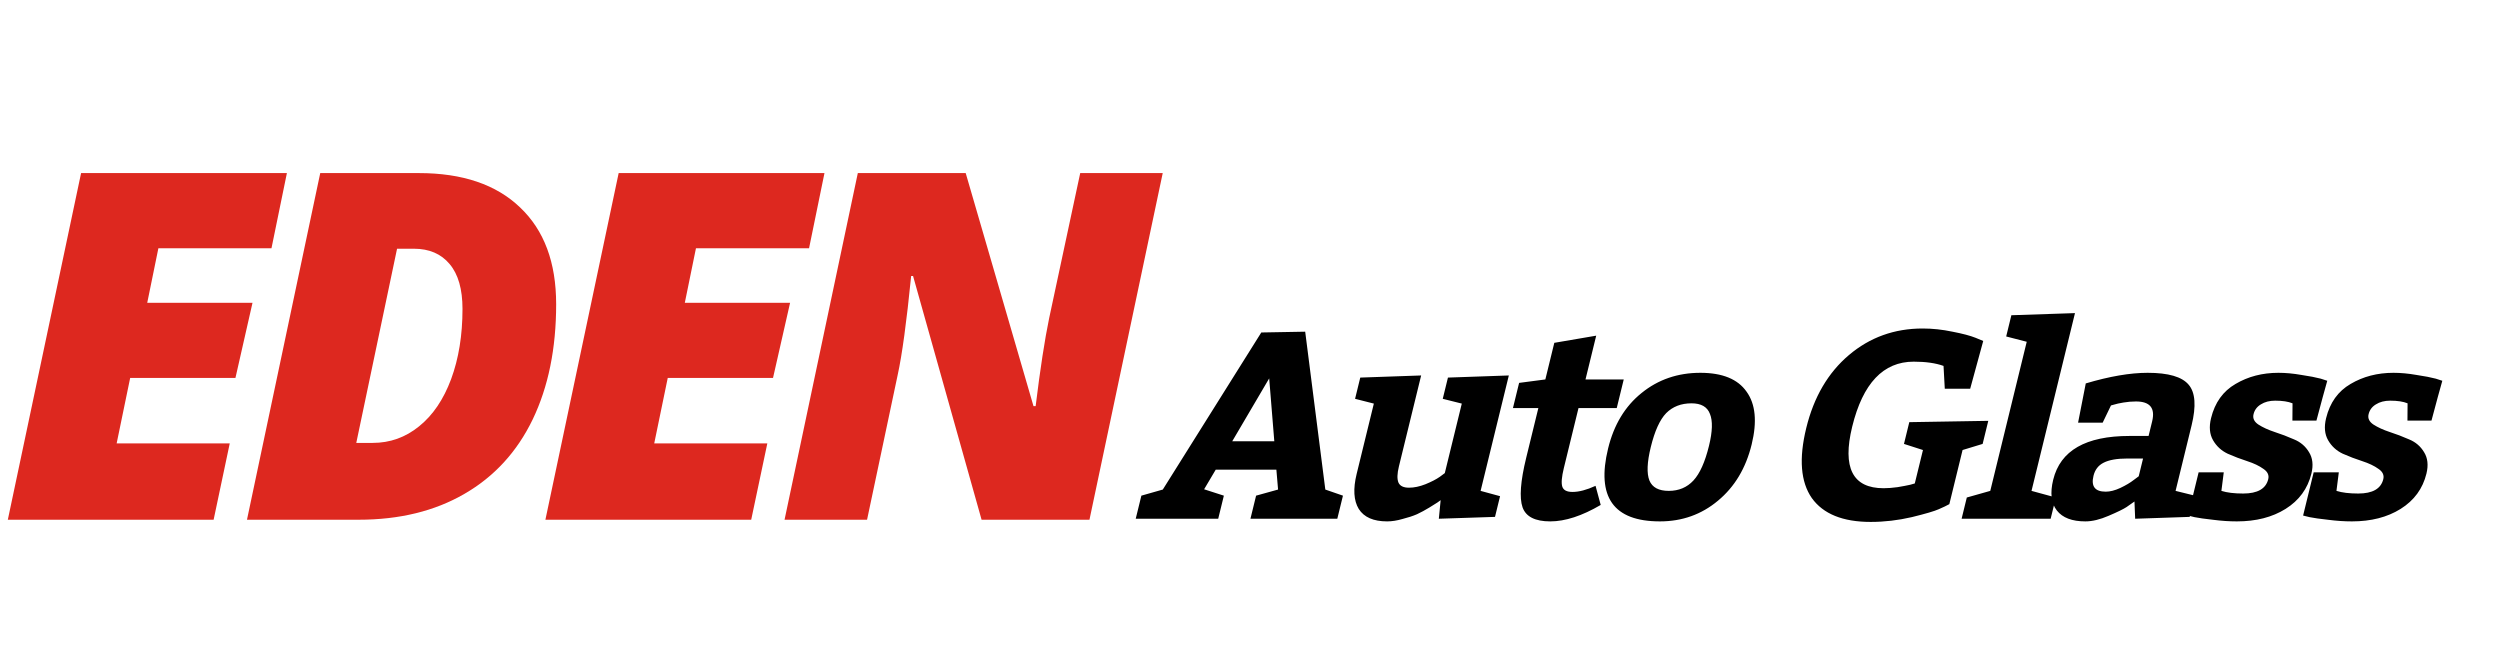
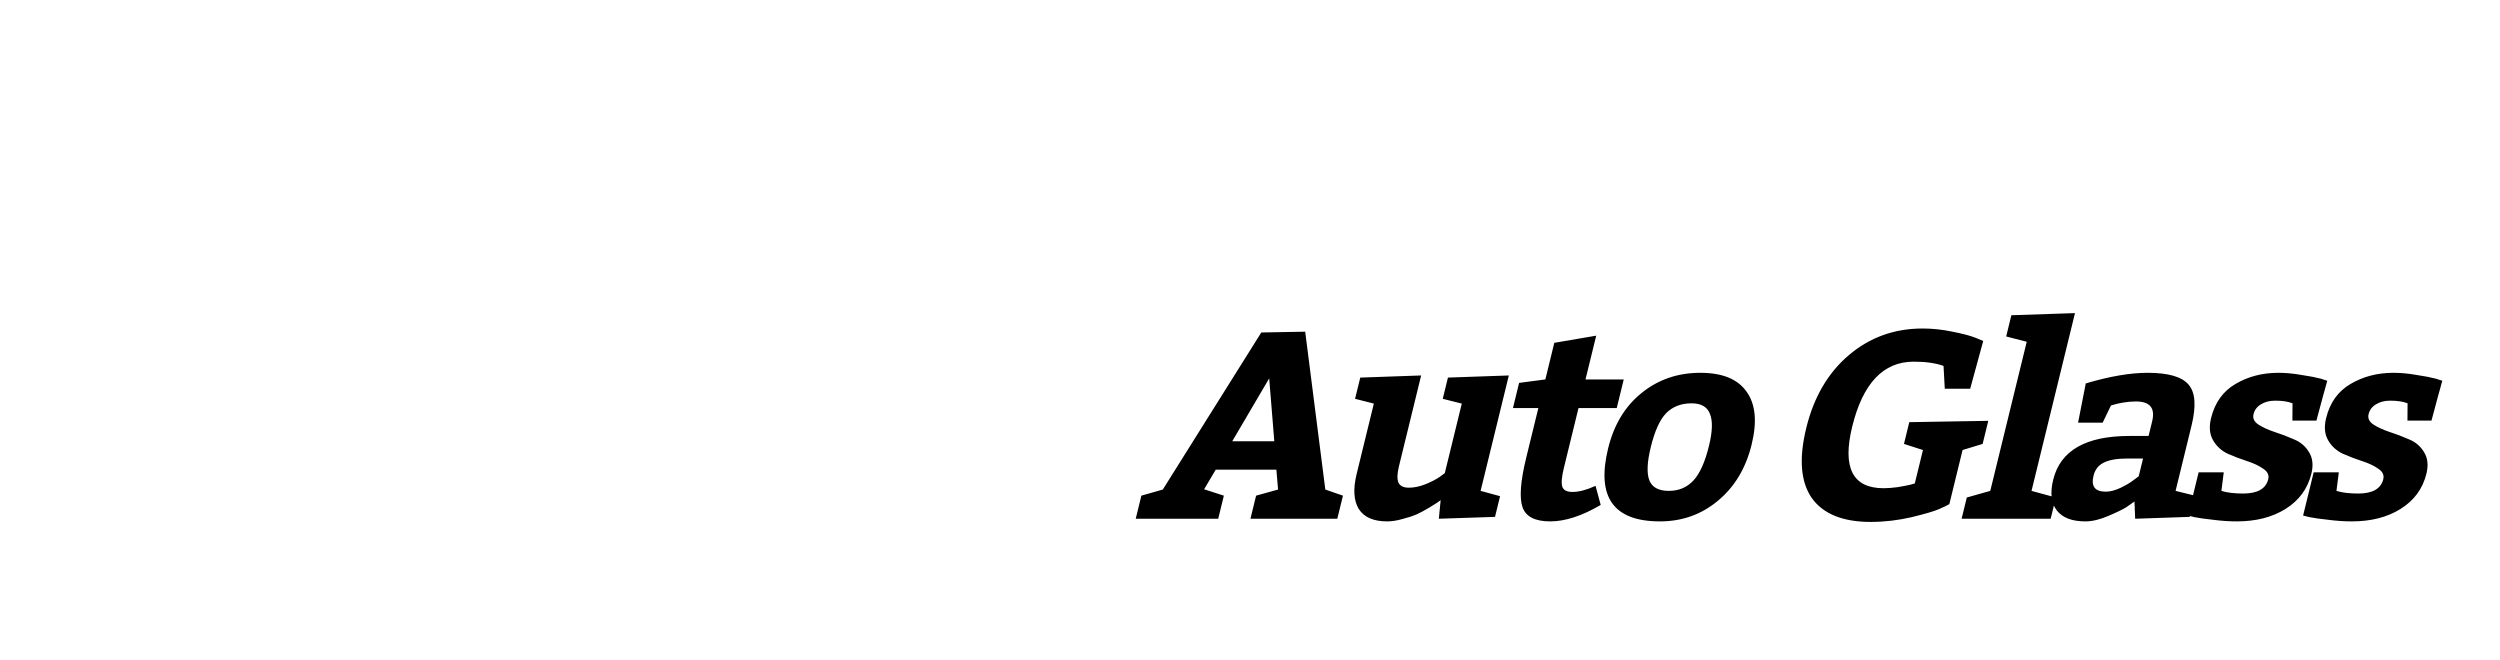
<svg xmlns="http://www.w3.org/2000/svg" width="659" height="174" viewBox="0 0 659 174" fill="none">
-   <path d="M56.312 137H2.062L21.375 45.625H75.625L71.562 65.438H41.75L38.812 79.812H66.562L62.062 99.625H34.312L30.75 116.875H60.562L56.312 137ZM146.603 80.188C146.603 91.854 144.54 101.979 140.415 110.562C136.29 119.104 130.29 125.646 122.415 130.188C114.582 134.729 105.29 137 94.54 137H65.103L84.415 45.625H110.415C121.915 45.625 130.811 48.646 137.103 54.688C143.436 60.688 146.603 69.188 146.603 80.188ZM98.228 116.75C102.811 116.75 106.894 115.292 110.478 112.375C114.103 109.458 116.915 105.312 118.915 99.938C120.915 94.521 121.915 88.354 121.915 81.438C121.915 76.229 120.79 72.292 118.54 69.625C116.29 66.917 113.144 65.562 109.103 65.562H104.665L93.915 116.75H98.228ZM198.018 137H143.768L163.08 45.625H217.33L213.268 65.438H183.455L180.518 79.812H208.268L203.768 99.625H176.018L172.455 116.875H202.268L198.018 137ZM287.182 137H258.745L240.682 72.75H240.182C238.974 84.875 237.787 93.583 236.62 98.875L228.557 137H206.807L226.12 45.625H254.557L272.432 107.062H272.995C274.203 97.229 275.391 89.5 276.557 83.875L284.745 45.625H306.495L287.182 137Z" fill="#DD281F" />
  <path d="M344.049 87.432L349.354 129.046L354.001 130.655L352.513 136.739H329.617L331.105 130.655L336.898 129.046L336.453 123.8H320.469L317.403 128.976L322.609 130.655L321.121 136.739H299.377L300.865 130.655L306.514 129.046L332.478 87.642L344.049 87.432ZM334.559 99.741L324.818 116.317H335.906L334.559 99.741ZM357.615 124.92L362.146 106.386L357.198 105.127L358.566 99.531L374.615 98.972L368.75 122.961C368.282 124.873 368.246 126.295 368.642 127.228C369.05 128.113 369.973 128.556 371.413 128.556C372.757 128.556 374.2 128.253 375.74 127.647C377.339 126.994 378.603 126.342 379.531 125.689L380.85 124.71L385.33 106.386L380.31 105.127L381.678 99.531L397.727 98.972L390.288 129.396L395.418 130.794L394.084 136.25L379.277 136.739L379.754 131.844C379.575 131.983 379.284 132.193 378.88 132.473C378.535 132.706 377.826 133.149 376.755 133.802C375.683 134.455 374.605 135.037 373.519 135.55C372.445 136.017 371.167 136.436 369.683 136.809C368.237 137.229 366.89 137.439 365.642 137.439C362.042 137.439 359.549 136.343 358.165 134.152C356.829 131.96 356.646 128.883 357.615 124.92ZM408.645 137.439C404.661 137.439 402.227 136.203 401.344 133.732C400.471 131.214 400.793 126.855 402.31 120.653L405.507 107.574H398.811L400.436 100.93L407.354 100.021L409.714 90.369L420.76 88.481L417.938 100.021H428.018L426.171 107.574H416.091L412.227 123.381C411.657 125.712 411.522 127.344 411.821 128.277C412.121 129.209 413.015 129.675 414.503 129.675C416.231 129.675 418.259 129.139 420.585 128.067L421.946 133.102C417.015 135.993 412.581 137.439 408.645 137.439ZM448.212 98.272C454.02 98.272 458.079 99.928 460.389 103.238C462.759 106.502 463.209 111.141 461.738 117.156C460.211 123.404 457.25 128.347 452.857 131.983C448.512 135.62 443.411 137.439 437.555 137.439C425.315 137.439 420.763 131.028 423.898 118.205C425.425 111.957 428.369 107.085 432.728 103.588C437.098 100.044 442.26 98.272 448.212 98.272ZM445.885 106.316C443.149 106.316 440.922 107.178 439.204 108.903C437.534 110.629 436.181 113.613 435.143 117.856C434.163 121.865 434.045 124.803 434.789 126.668C435.544 128.486 437.242 129.396 439.882 129.396C442.522 129.396 444.688 128.486 446.381 126.668C448.073 124.85 449.444 121.796 450.493 117.506C451.416 113.729 451.5 110.932 450.745 109.113C450.049 107.248 448.429 106.316 445.885 106.316ZM512.644 102.469L512.315 96.454C510.241 95.708 507.621 95.335 504.453 95.335C496.437 95.335 491.032 101.047 488.239 112.47C485.594 123.288 488.351 128.696 496.511 128.696C497.615 128.696 498.838 128.603 500.18 128.416C501.581 128.183 502.688 127.974 503.502 127.787L504.739 127.437L506.894 118.625L501.887 117.016L503.289 111.281L524.111 110.932L522.623 117.016L517.334 118.625L513.845 132.893C513.178 133.266 512.254 133.709 511.072 134.221C509.939 134.734 507.56 135.434 503.935 136.32C500.322 137.159 496.715 137.579 493.115 137.579C485.771 137.579 480.596 135.48 477.591 131.284C474.644 127.041 474.157 120.886 476.129 112.82C478.124 104.66 481.876 98.249 487.384 93.587C492.892 88.924 499.366 86.593 506.806 86.593C509.398 86.593 512.018 86.872 514.665 87.432C517.324 87.945 519.352 88.481 520.752 89.04L522.778 89.88L519.34 102.469H512.644ZM530.197 83.096L546.966 82.536L535.508 129.396L541.921 131.144L540.553 136.739H517.081L518.449 131.144L524.636 129.396L534.247 90.09L528.829 88.691L530.197 83.096ZM577.205 136.25L562.829 136.739L562.645 132.193C562.122 132.566 561.426 133.056 560.558 133.662C559.701 134.221 558.121 134.991 555.817 135.97C553.562 136.949 551.522 137.439 549.698 137.439C546.194 137.439 543.692 136.483 542.191 134.571C540.691 132.659 540.368 129.955 541.223 126.458C543.104 118.765 549.805 114.918 561.325 114.918H566.365L567.305 111.071C568.161 107.574 566.74 105.826 563.044 105.826C561.94 105.826 560.837 105.919 559.736 106.106C558.634 106.292 557.796 106.479 557.223 106.665L556.452 106.875L554.26 111.421H547.78L549.807 101.07C556.071 99.205 561.507 98.272 566.115 98.272C571.587 98.272 575.194 99.322 576.937 101.42C578.692 103.471 578.948 107.038 577.705 112.121L573.481 129.396L578.573 130.655L577.205 136.25ZM551.848 125.409C551.164 128.207 552.238 129.605 555.07 129.605C556.222 129.605 557.501 129.279 558.909 128.626C560.376 127.927 561.555 127.228 562.446 126.528L563.766 125.549L564.911 120.863H560.807C558.023 120.863 555.916 121.236 554.486 121.982C553.115 122.681 552.235 123.824 551.848 125.409ZM586.183 124.5L585.562 129.396C587.032 129.862 588.943 130.095 591.295 130.095C595.087 130.095 597.291 128.836 597.907 126.318C598.169 125.246 597.743 124.337 596.63 123.591C595.528 122.798 594.109 122.122 592.374 121.562C590.638 121.003 588.926 120.35 587.236 119.604C585.558 118.811 584.265 117.622 583.357 116.037C582.448 114.452 582.273 112.517 582.832 110.232C583.835 106.129 585.987 103.122 589.286 101.21C592.597 99.252 596.364 98.272 600.588 98.272C602.508 98.272 604.527 98.459 606.644 98.832C608.82 99.158 610.516 99.485 611.732 99.811L613.467 100.371C612.801 102.702 611.85 106.199 610.614 110.862H604.278L604.31 106.316C603.176 105.849 601.649 105.616 599.729 105.616C598.241 105.616 596.985 105.943 595.961 106.595C594.949 107.201 594.306 108.064 594.033 109.183C593.77 110.255 594.196 111.165 595.31 111.911C596.471 112.657 597.896 113.31 599.583 113.869C601.318 114.429 603.03 115.081 604.72 115.827C606.421 116.527 607.731 117.646 608.651 119.184C609.619 120.723 609.829 122.611 609.282 124.85C608.313 128.813 606.043 131.913 602.471 134.152C598.96 136.343 594.684 137.439 589.644 137.439C587.628 137.439 585.55 137.299 583.41 137.019C581.259 136.786 579.612 136.553 578.469 136.32L576.772 135.9L579.559 124.5H586.183ZM616.511 124.5L615.89 129.396C617.36 129.862 619.271 130.095 621.623 130.095C625.415 130.095 627.618 128.836 628.234 126.318C628.496 125.246 628.071 124.337 626.957 123.591C625.855 122.798 624.436 122.122 622.701 121.562C620.966 121.003 619.253 120.35 617.564 119.604C615.885 118.811 614.592 117.622 613.684 116.037C612.775 114.452 612.601 112.517 613.159 110.232C614.163 106.129 616.314 103.122 619.613 101.21C622.924 99.252 626.692 98.272 630.916 98.272C632.836 98.272 634.854 98.459 636.971 98.832C639.147 99.158 640.843 99.485 642.059 99.811L643.795 100.371C643.128 102.702 642.177 106.199 640.941 110.862H634.605L634.637 106.316C633.503 105.849 631.976 105.616 630.056 105.616C628.568 105.616 627.312 105.943 626.289 106.595C625.276 107.201 624.633 108.064 624.36 109.183C624.098 110.255 624.523 111.165 625.637 111.911C626.798 112.657 628.223 113.31 629.91 113.869C631.645 114.429 633.358 115.081 635.047 115.827C636.748 116.527 638.059 117.646 638.978 119.184C639.946 120.723 640.156 122.611 639.609 124.85C638.64 128.813 636.37 131.913 632.799 134.152C629.287 136.343 625.011 137.439 619.971 137.439C617.955 137.439 615.877 137.299 613.737 137.019C611.586 136.786 609.939 136.553 608.797 136.32L607.099 135.9L609.887 124.5H616.511Z" fill="black" />
</svg>